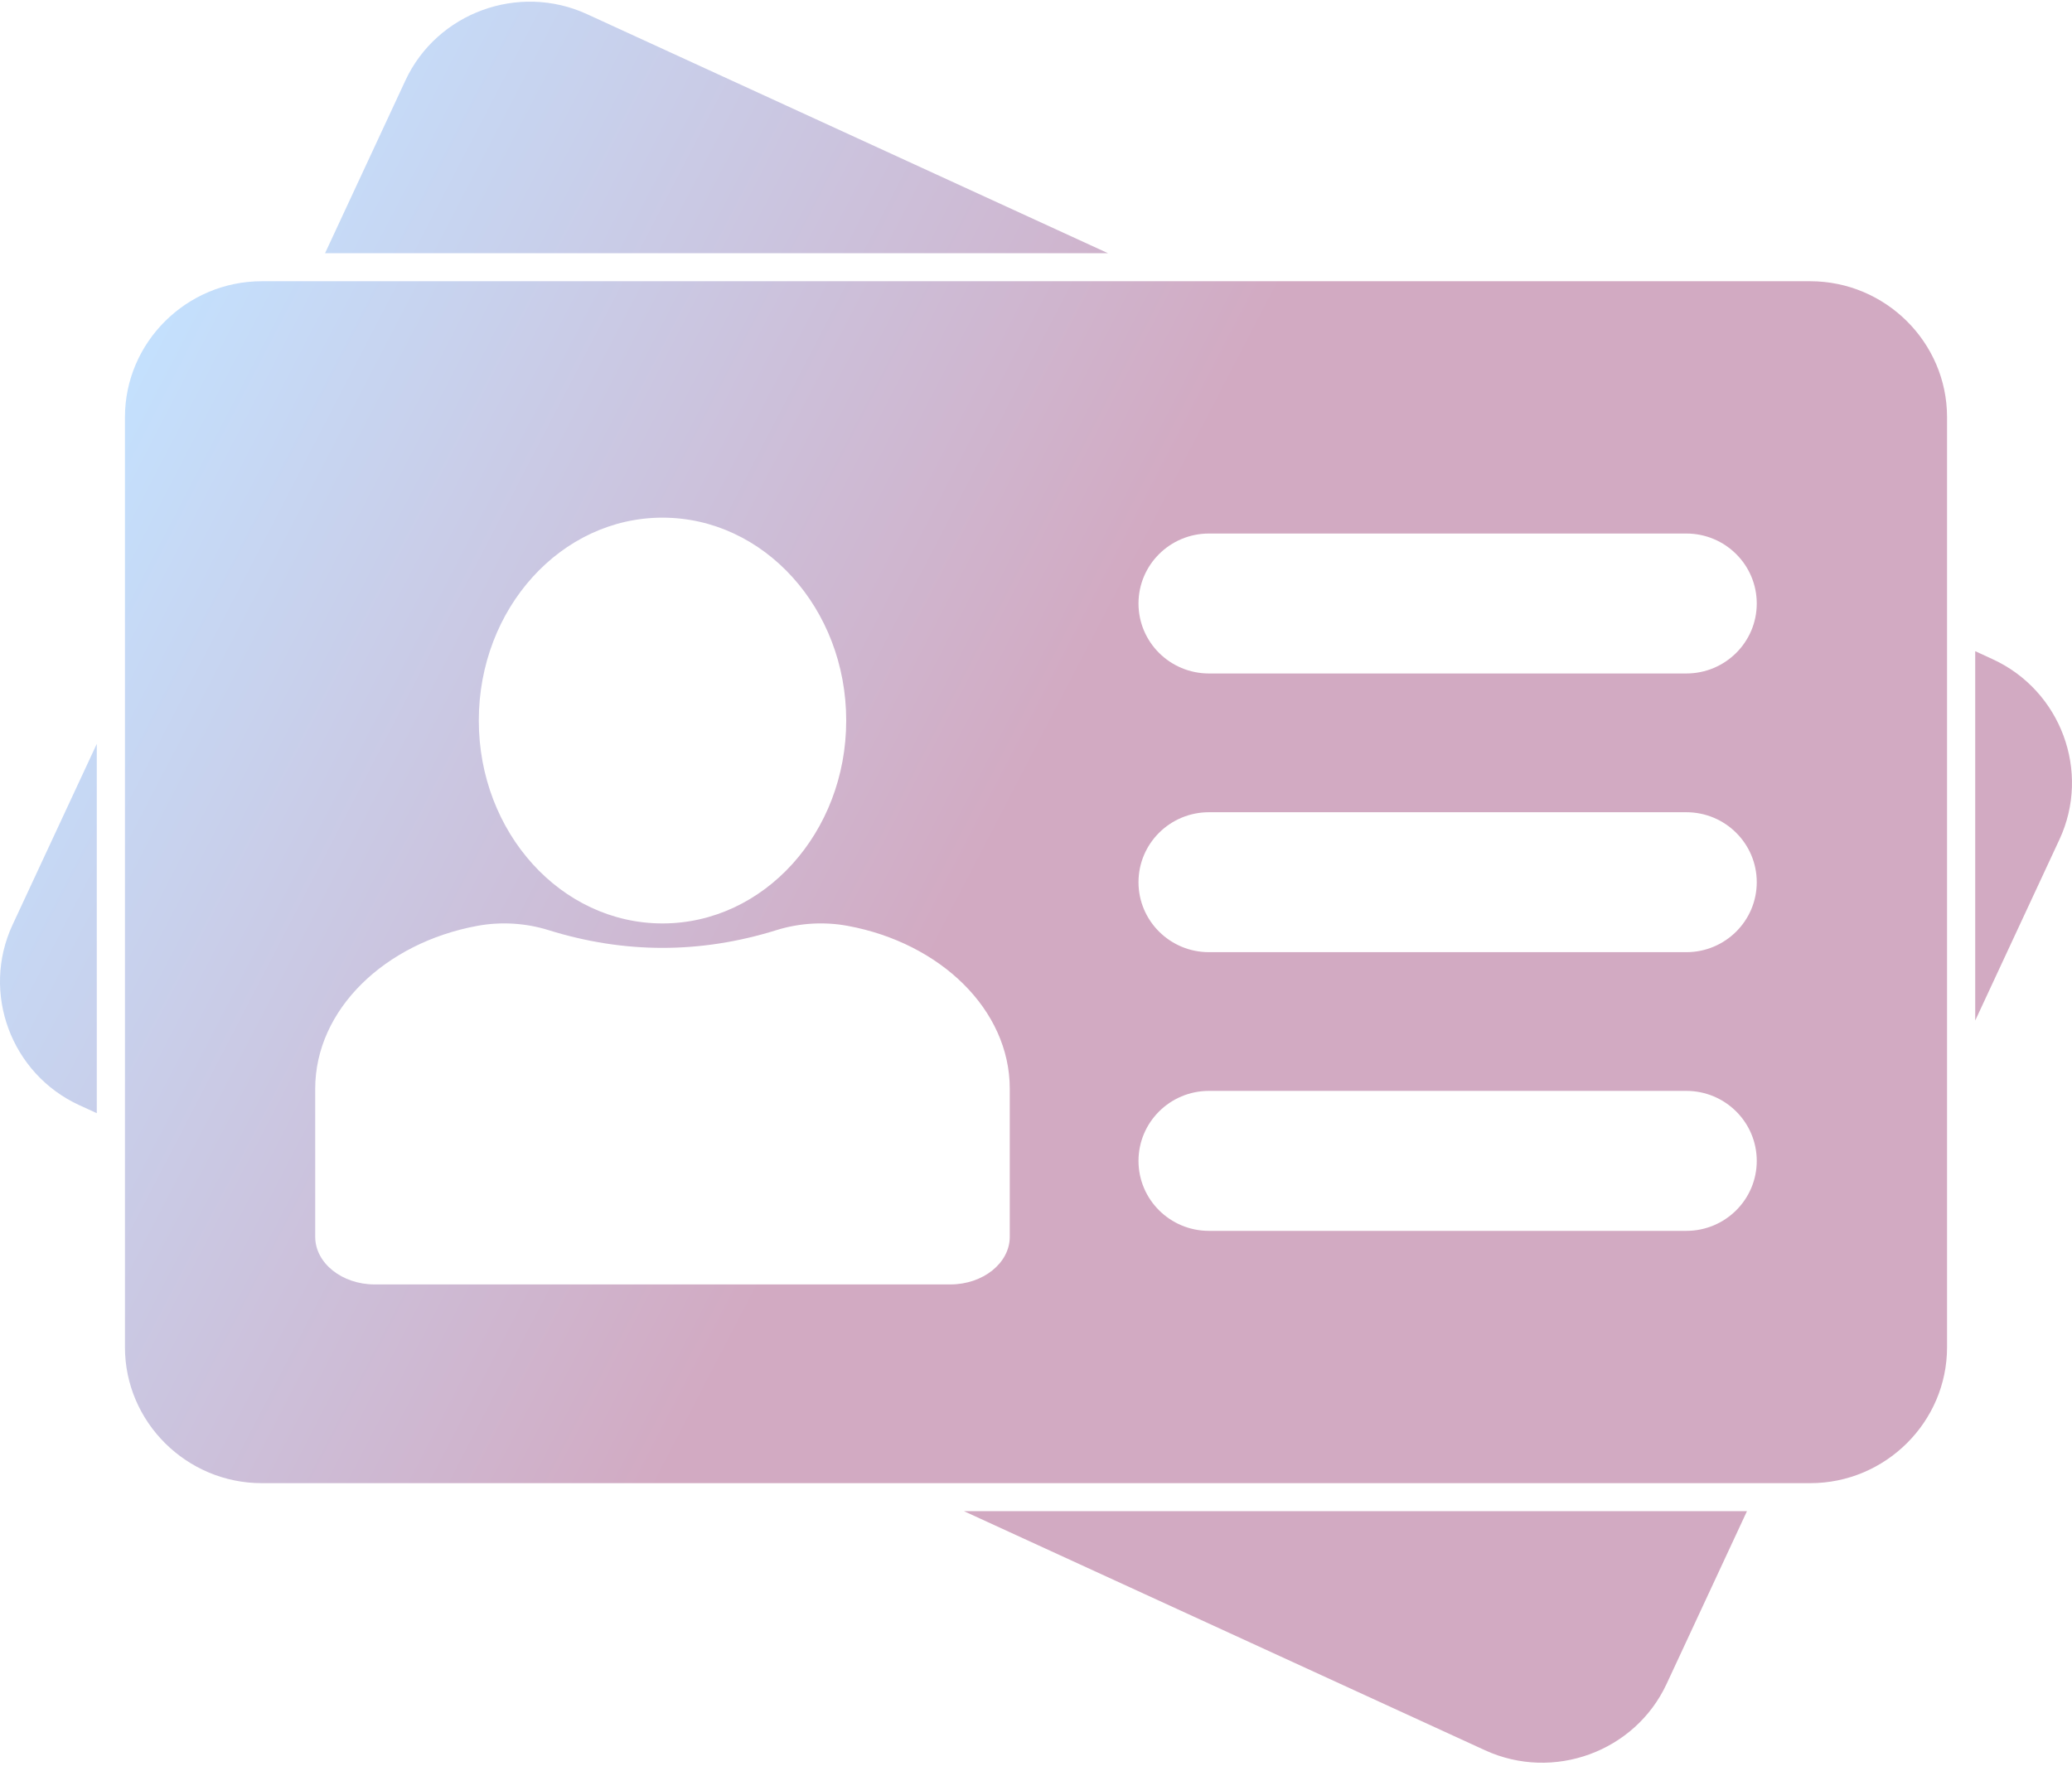
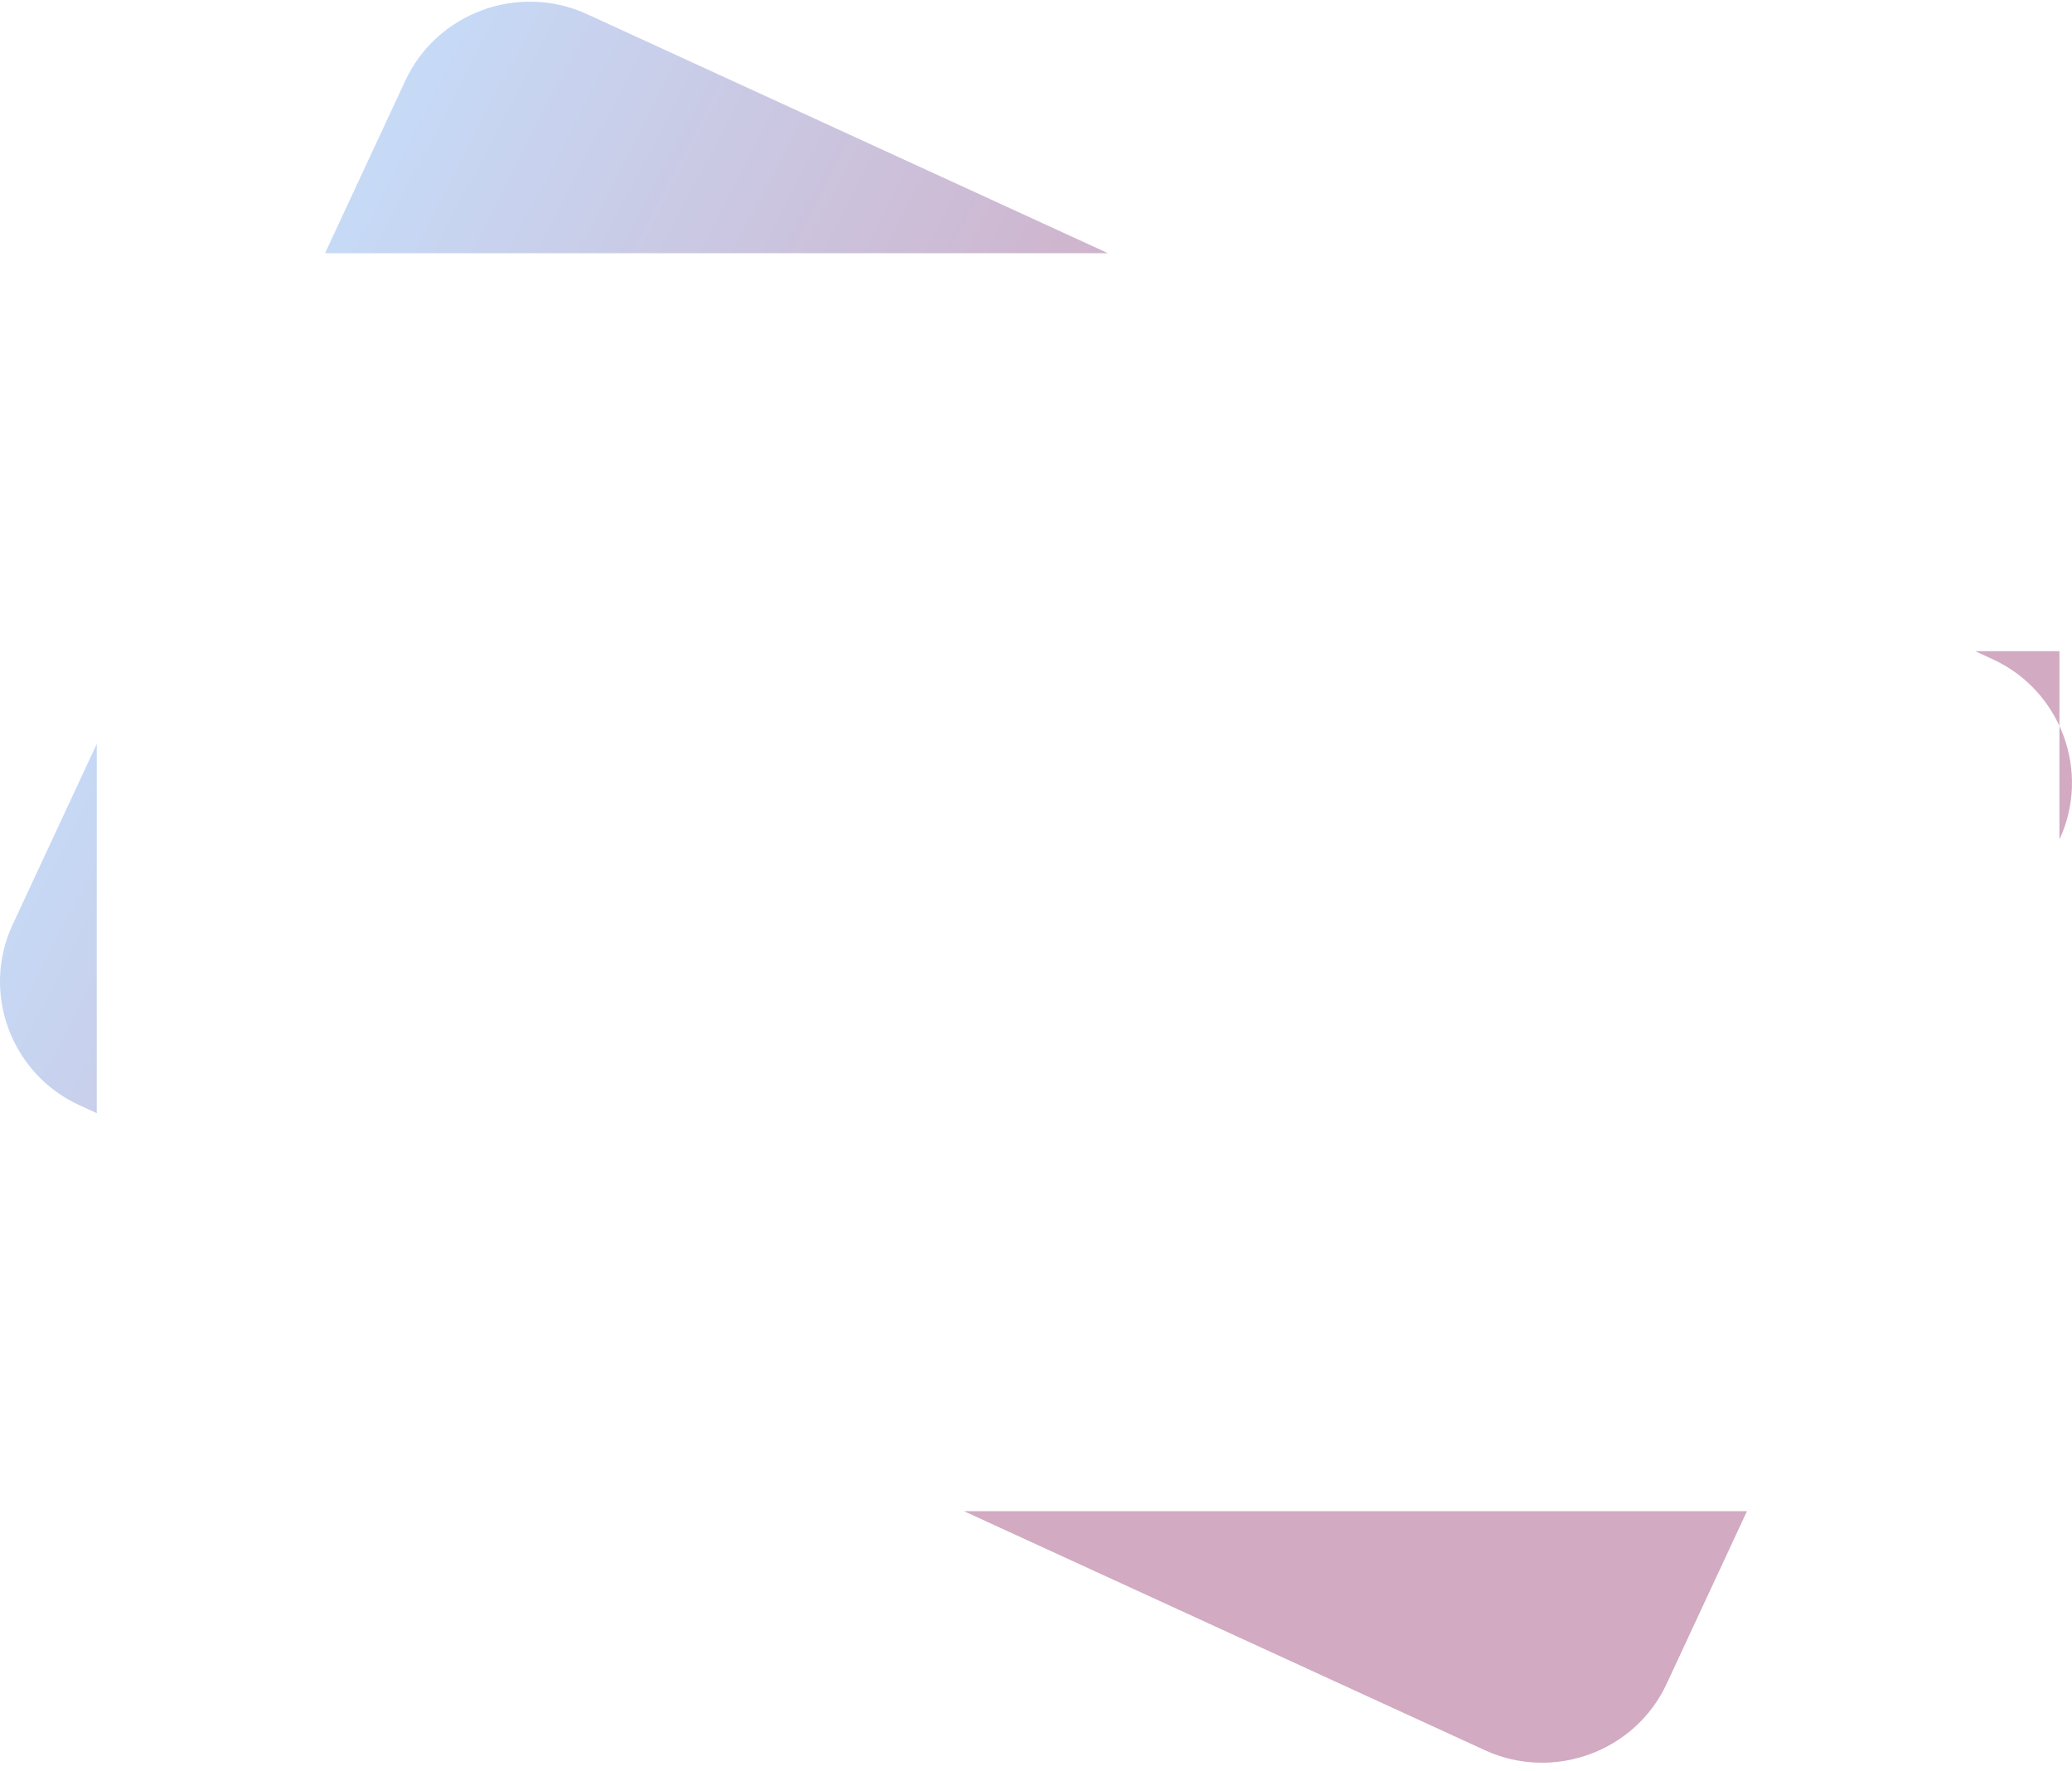
<svg xmlns="http://www.w3.org/2000/svg" width="62" height="53" viewBox="0 0 62 53" fill="none">
-   <path fill-rule="evenodd" clip-rule="evenodd" d="M2.374 33.073L2.896 33.312V22.26L0.375 27.677C-0.569 29.707 0.33 32.135 2.374 33.073ZM17.564 0.423L33.156 7.578H9.726L12.131 2.408C13.075 0.378 15.52 -0.515 17.564 0.423ZM59.104 19.487L59.626 19.727C61.669 20.665 62.569 23.093 61.624 25.123L59.104 30.54V19.487ZM44.436 52.377L28.844 45.222H52.274L49.869 50.392C48.925 52.422 46.48 53.315 44.436 52.377Z" fill="url(#paint0_linear_342_2515)" />
-   <path fill-rule="evenodd" clip-rule="evenodd" d="M58.261 12.482V40.318C58.261 42.554 56.419 44.384 54.167 44.384H7.833C5.581 44.384 3.739 42.554 3.739 40.318V12.482C3.739 10.246 5.581 8.416 7.833 8.416H54.167C56.419 8.416 58.261 10.246 58.261 12.482ZM19.824 27.634C16.788 27.634 14.327 24.915 14.327 21.562C14.327 18.209 16.788 15.491 19.824 15.491C22.86 15.491 25.321 18.209 25.321 21.562C25.321 24.915 22.86 27.634 19.824 27.634ZM25.362 27.706C28.133 28.216 30.215 30.212 30.215 32.58L30.215 37.013C30.215 37.796 29.415 38.437 28.437 38.437H11.21C10.232 38.437 9.432 37.797 9.432 37.013V32.58C9.432 30.212 11.515 28.216 14.285 27.706C14.993 27.576 15.733 27.622 16.409 27.833C18.686 28.543 20.962 28.543 23.238 27.833C23.915 27.622 24.655 27.576 25.362 27.706ZM50.459 32.645C51.623 32.645 52.567 33.583 52.567 34.74C52.567 35.897 51.623 36.834 50.459 36.834H36.176C35.011 36.834 34.067 35.897 34.067 34.74C34.067 33.583 35.011 32.645 36.176 32.645H50.459ZM50.459 24.306C51.623 24.306 52.567 25.243 52.567 26.4C52.567 27.557 51.623 28.494 50.459 28.494H36.176C35.011 28.494 34.067 27.557 34.067 26.4C34.067 25.243 35.011 24.306 36.176 24.306H50.459ZM50.459 15.966C51.623 15.966 52.567 16.903 52.567 18.06C52.567 19.217 51.623 20.154 50.459 20.154H36.176C35.011 20.154 34.067 19.217 34.067 18.06C34.067 16.903 35.011 15.966 36.176 15.966H50.459Z" fill="url(#paint1_linear_342_2515)" />
+   <path fill-rule="evenodd" clip-rule="evenodd" d="M2.374 33.073L2.896 33.312V22.26L0.375 27.677C-0.569 29.707 0.33 32.135 2.374 33.073ZM17.564 0.423L33.156 7.578H9.726L12.131 2.408C13.075 0.378 15.52 -0.515 17.564 0.423ZM59.104 19.487L59.626 19.727C61.669 20.665 62.569 23.093 61.624 25.123V19.487ZM44.436 52.377L28.844 45.222H52.274L49.869 50.392C48.925 52.422 46.48 53.315 44.436 52.377Z" fill="url(#paint0_linear_342_2515)" />
  <defs>
    <linearGradient id="paint0_linear_342_2515" x1="5" y1="9.4" x2="31" y2="22.9" gradientUnits="userSpaceOnUse">
      <stop stop-color="#C4E0FD" />
      <stop offset="1" stop-color="#D2AAC2" />
    </linearGradient>
    <linearGradient id="paint1_linear_342_2515" x1="5" y1="9.4" x2="31" y2="22.9" gradientUnits="userSpaceOnUse">
      <stop stop-color="#C4E0FD" />
      <stop offset="1" stop-color="#D2AAC2" />
    </linearGradient>
  </defs>
</svg>